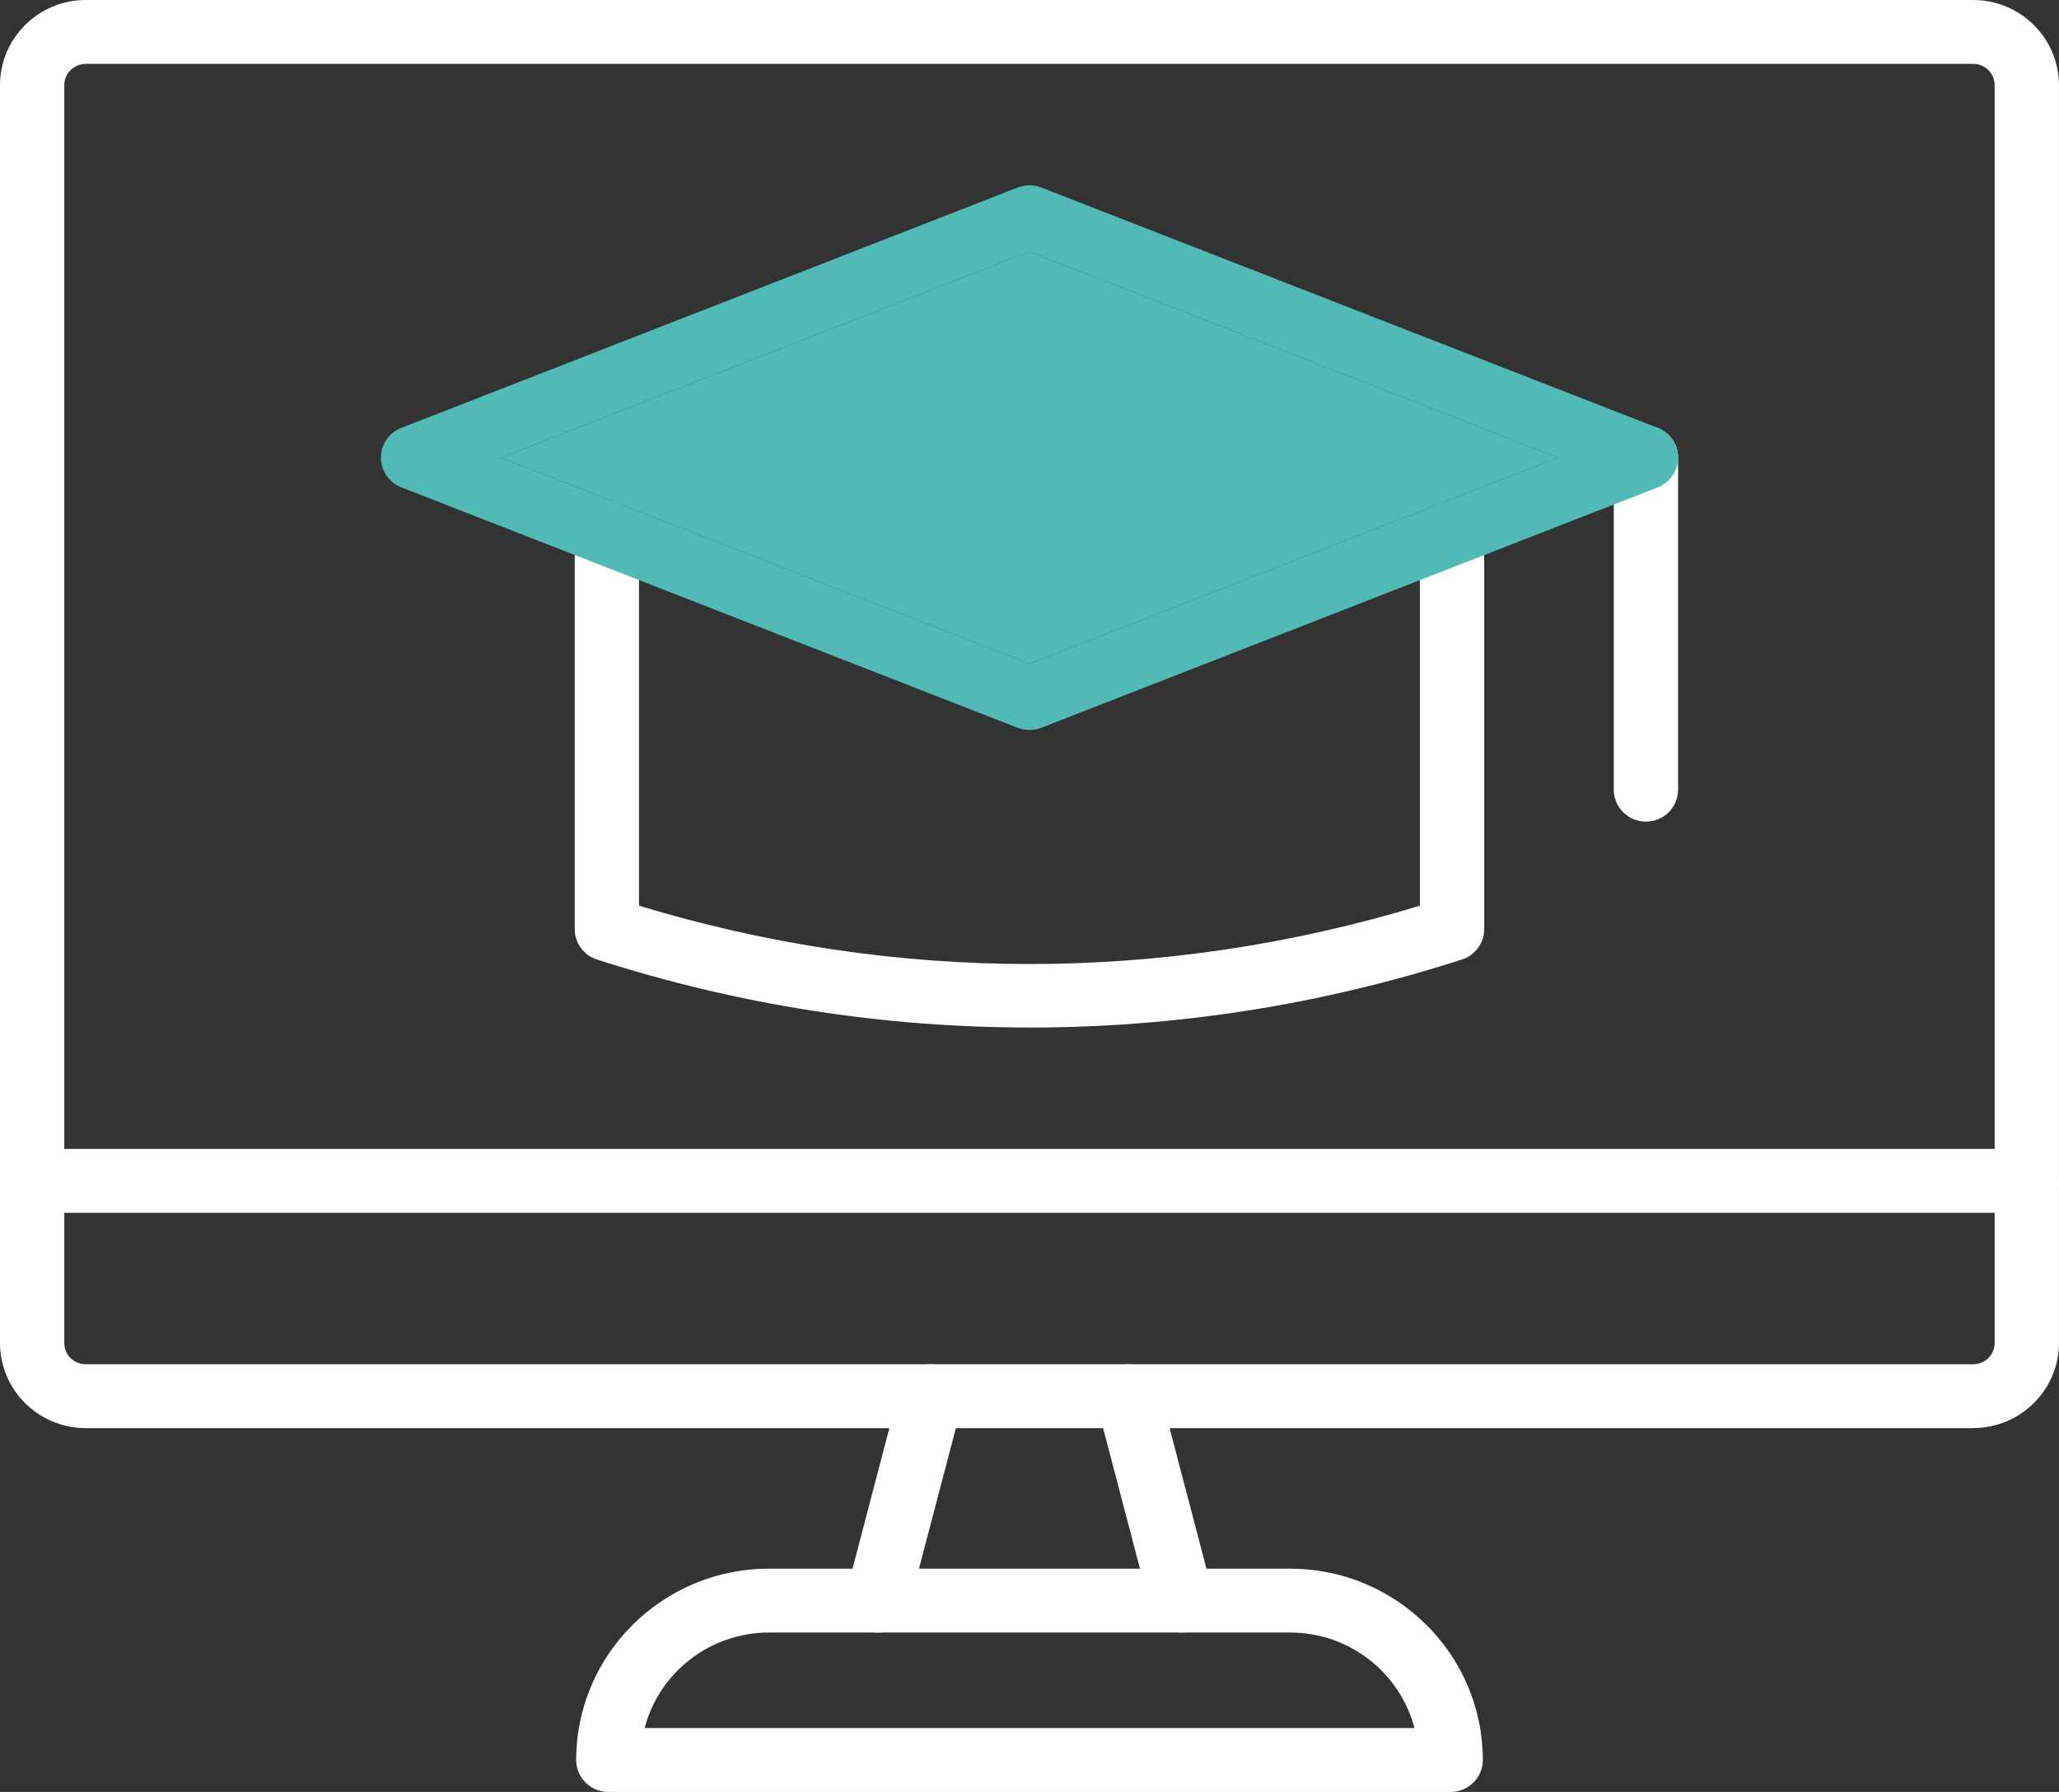
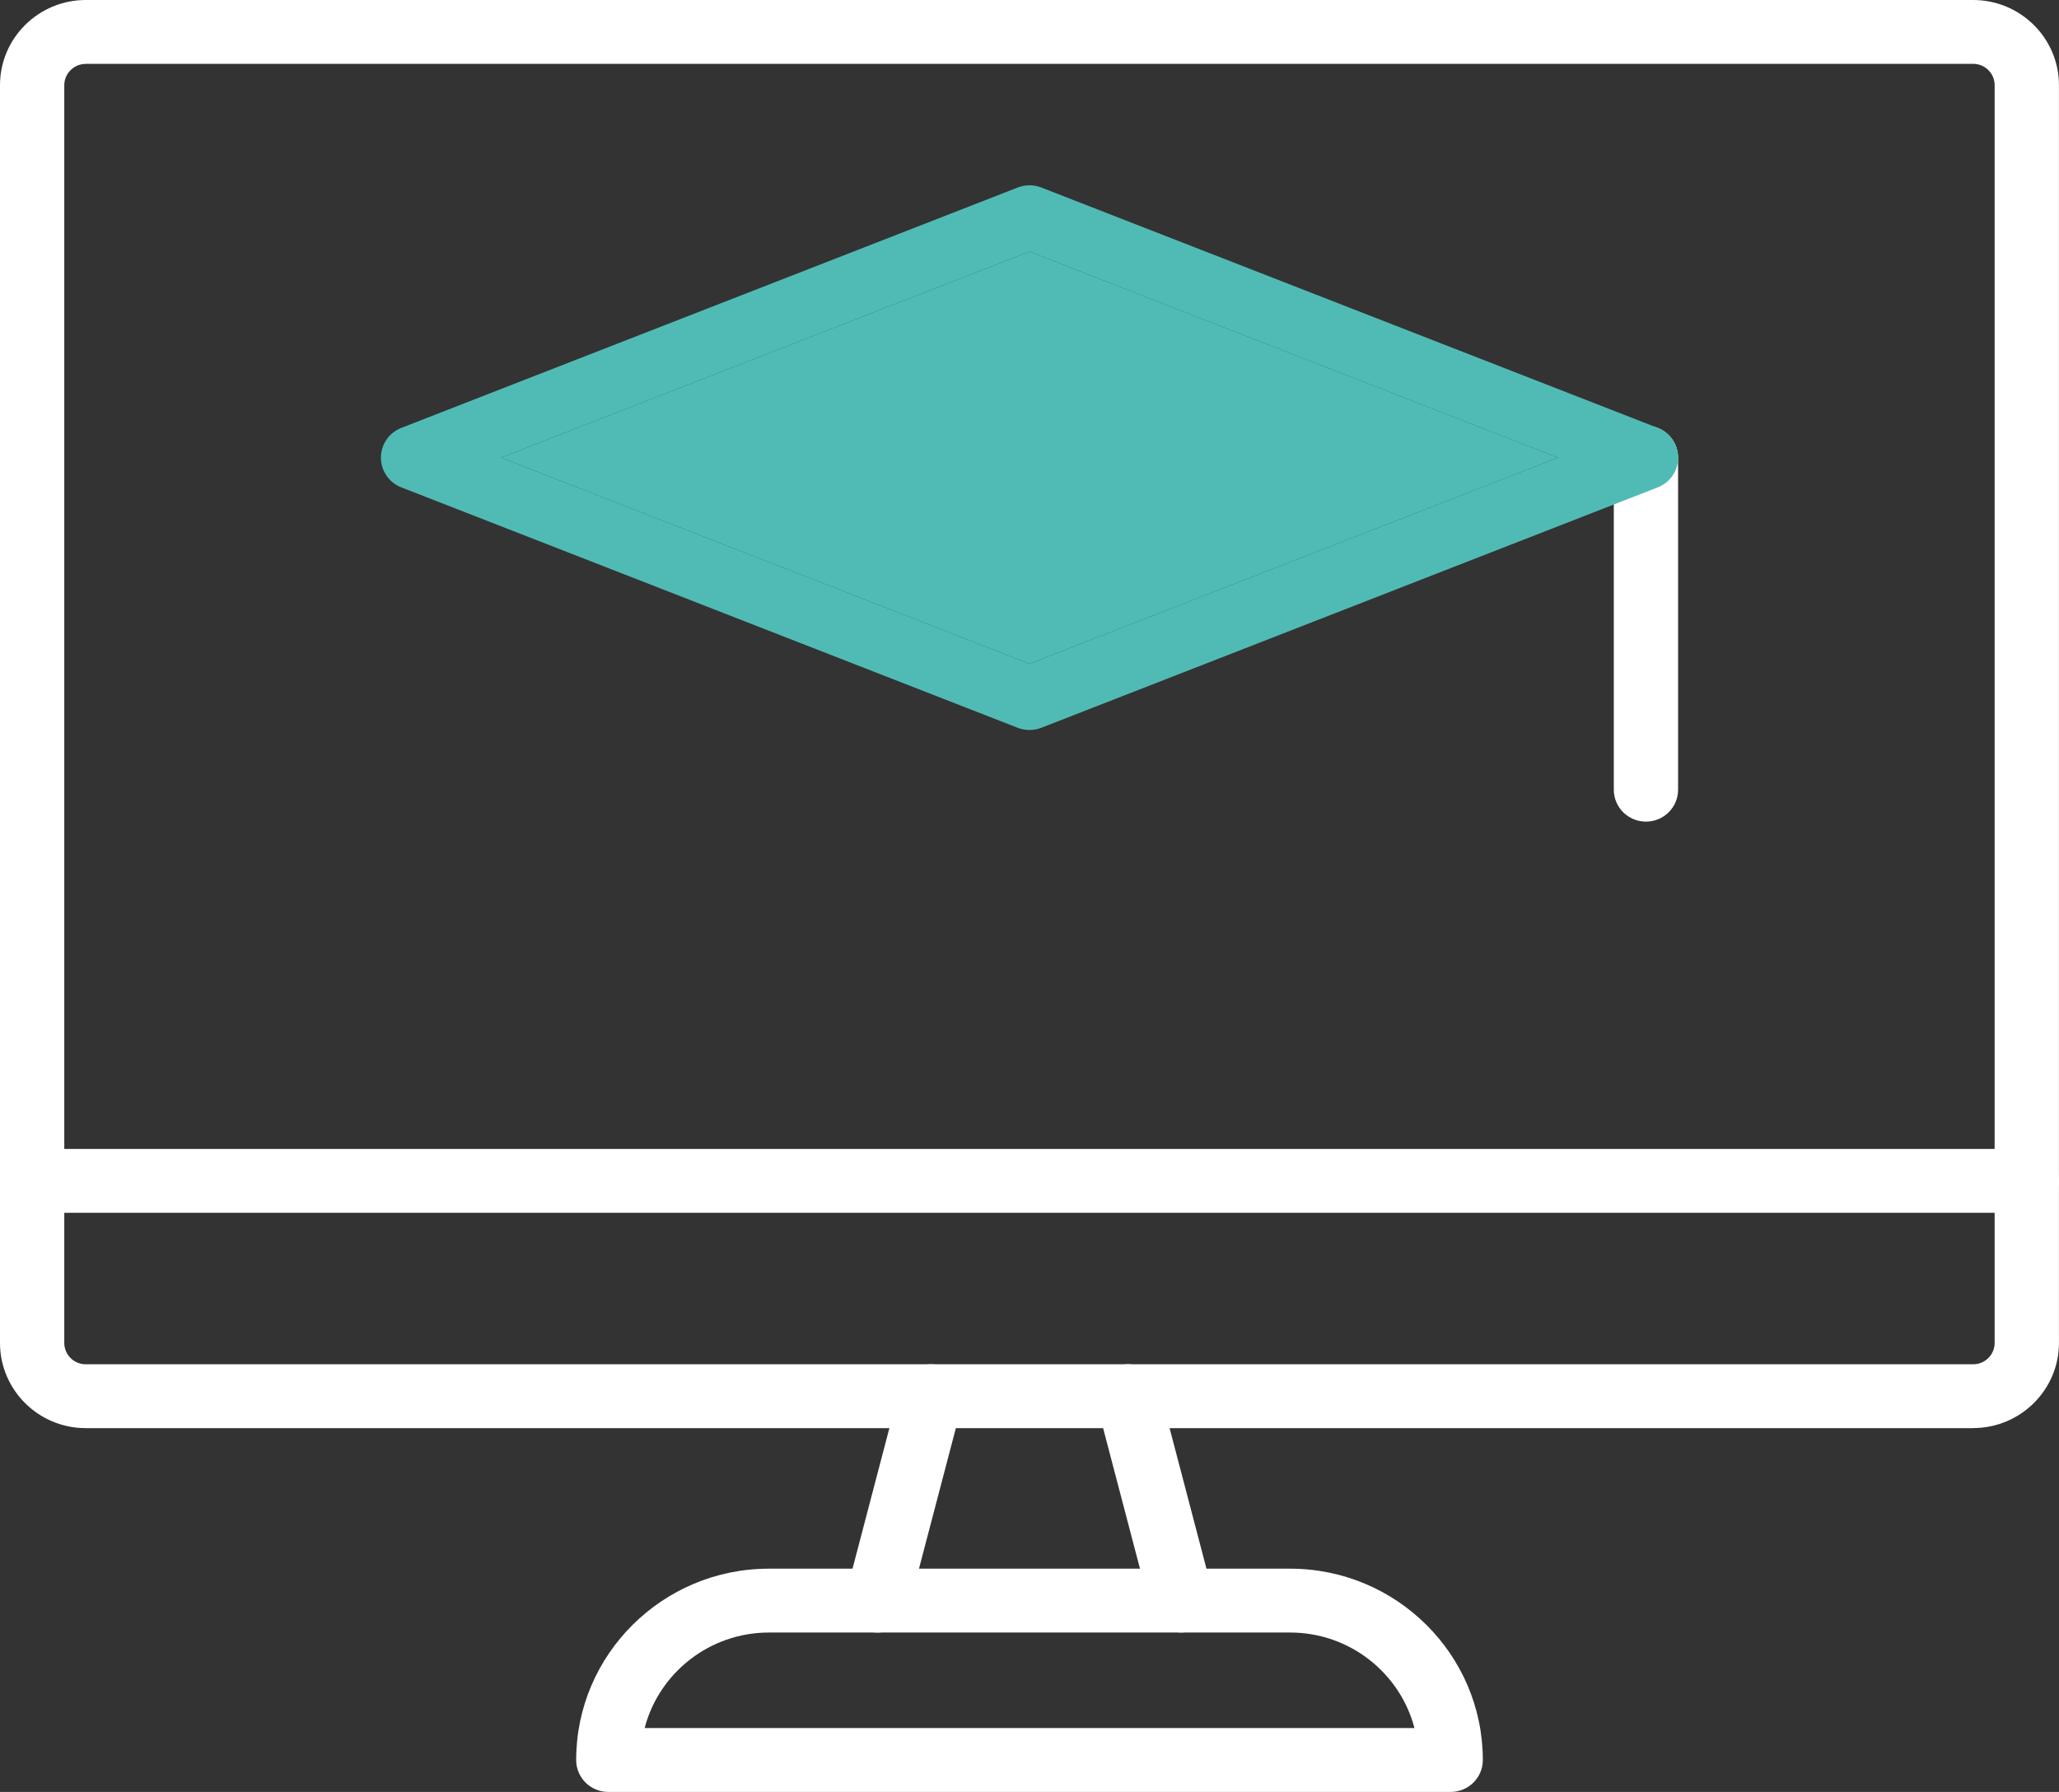
<svg xmlns="http://www.w3.org/2000/svg" width="54" height="47" viewBox="0 0 54 47" fill="none">
  <rect x="0" y="0" width="54" height="47" fill="#333333" stroke="none" />
  <g clip-path="url(#clip0_846_354)">
    <path fill-rule="evenodd" clip-rule="evenodd" d="M23.012 42.819C22.941 42.819 22.869 42.81 22.798 42.792C22.347 42.676 22.076 42.218 22.194 41.771L23.6 36.41C23.717 35.963 24.178 35.693 24.629 35.81C25.079 35.926 25.351 36.385 25.233 36.832L23.826 42.193C23.728 42.57 23.386 42.82 23.012 42.82V42.819Z" fill="white" />
    <path fill-rule="evenodd" clip-rule="evenodd" d="M30.988 42.819C30.614 42.819 30.271 42.568 30.172 42.191L28.766 36.83C28.649 36.383 28.919 35.925 29.37 35.809C29.82 35.693 30.282 35.961 30.399 36.408L31.805 41.769C31.922 42.216 31.651 42.675 31.201 42.791C31.129 42.809 31.059 42.817 30.988 42.817V42.819Z" fill="white" />
    <path fill-rule="evenodd" clip-rule="evenodd" d="M38.046 47H15.954C15.488 47 15.111 46.626 15.111 46.163C15.111 43.396 17.378 41.144 20.165 41.144H33.835C36.622 41.144 38.889 43.396 38.889 46.163C38.889 46.626 38.511 47 38.045 47H38.046ZM16.905 45.324H37.096C36.72 43.885 35.401 42.819 33.836 42.819H20.167C18.602 42.819 17.281 43.885 16.907 45.324H16.905Z" fill="white" />
    <path fill-rule="evenodd" clip-rule="evenodd" d="M51.749 37.458H2.249C1.009 37.458 0 36.456 0 35.224V2.233C0 1.002 1.009 0 2.249 0H51.749C52.989 0 53.999 1.002 53.999 2.233V35.223C53.999 36.454 52.989 37.456 51.749 37.456V37.458ZM2.249 1.676C1.94 1.676 1.686 1.926 1.686 2.235V35.224C1.686 35.532 1.938 35.783 2.249 35.783H51.749C52.059 35.783 52.312 35.533 52.312 35.224V2.233C52.312 1.926 52.06 1.674 51.749 1.674H2.249V1.676Z" fill="white" />
    <path fill-rule="evenodd" clip-rule="evenodd" d="M53.155 31.809H0.843C0.377 31.809 0 31.434 0 30.972C0 30.509 0.377 30.135 0.843 30.135H53.155C53.621 30.135 53.999 30.509 53.999 30.972C53.999 31.434 53.621 31.809 53.155 31.809Z" fill="white" />
-     <path fill-rule="evenodd" clip-rule="evenodd" d="M26.999 26.95C23.141 26.95 19.324 26.349 15.655 25.166C15.308 25.055 15.073 24.733 15.073 24.37V13.986C15.073 13.524 15.45 13.149 15.916 13.149C16.382 13.149 16.759 13.524 16.759 13.986V23.755C23.472 25.795 30.525 25.795 37.238 23.755V13.986C37.238 13.524 37.615 13.149 38.081 13.149C38.547 13.149 38.925 13.524 38.925 13.986V24.37C38.925 24.733 38.689 25.055 38.342 25.166C34.672 26.35 30.856 26.951 26.998 26.951L26.999 26.95Z" fill="white" />
    <path fill-rule="evenodd" clip-rule="evenodd" d="M43.167 21.55C42.701 21.55 42.324 21.175 42.324 20.713V12.003C42.324 11.541 42.701 11.166 43.167 11.166C43.633 11.166 44.01 11.541 44.01 12.003V20.713C44.01 21.175 43.633 21.55 43.167 21.55Z" fill="white" />
    <path fill-rule="evenodd" clip-rule="evenodd" d="M26.999 19.146C26.895 19.146 26.79 19.127 26.691 19.089L10.525 12.783C10.202 12.657 9.99 12.348 9.99 12.003C9.99 11.658 10.202 11.349 10.525 11.223L26.692 4.918C26.891 4.841 27.11 4.841 27.309 4.918L43.477 11.223C43.8 11.349 44.012 11.658 44.012 12.003C44.012 12.348 43.799 12.657 43.477 12.783L27.309 19.089C27.209 19.128 27.105 19.146 27.001 19.146H26.999ZM13.14 12.003L26.999 17.409L40.859 12.003L26.999 6.598L13.14 12.003Z" fill="#50BBB5" />
    <path d="M26.999 17.409L13.14 12.003L26.999 6.598L40.859 12.003L26.999 17.409Z" fill="#50BBB5" />
  </g>
  <defs>
    <clipPath id="clip0_846_354">
      <rect width="54" height="47" fill="white" />
    </clipPath>
  </defs>
</svg>